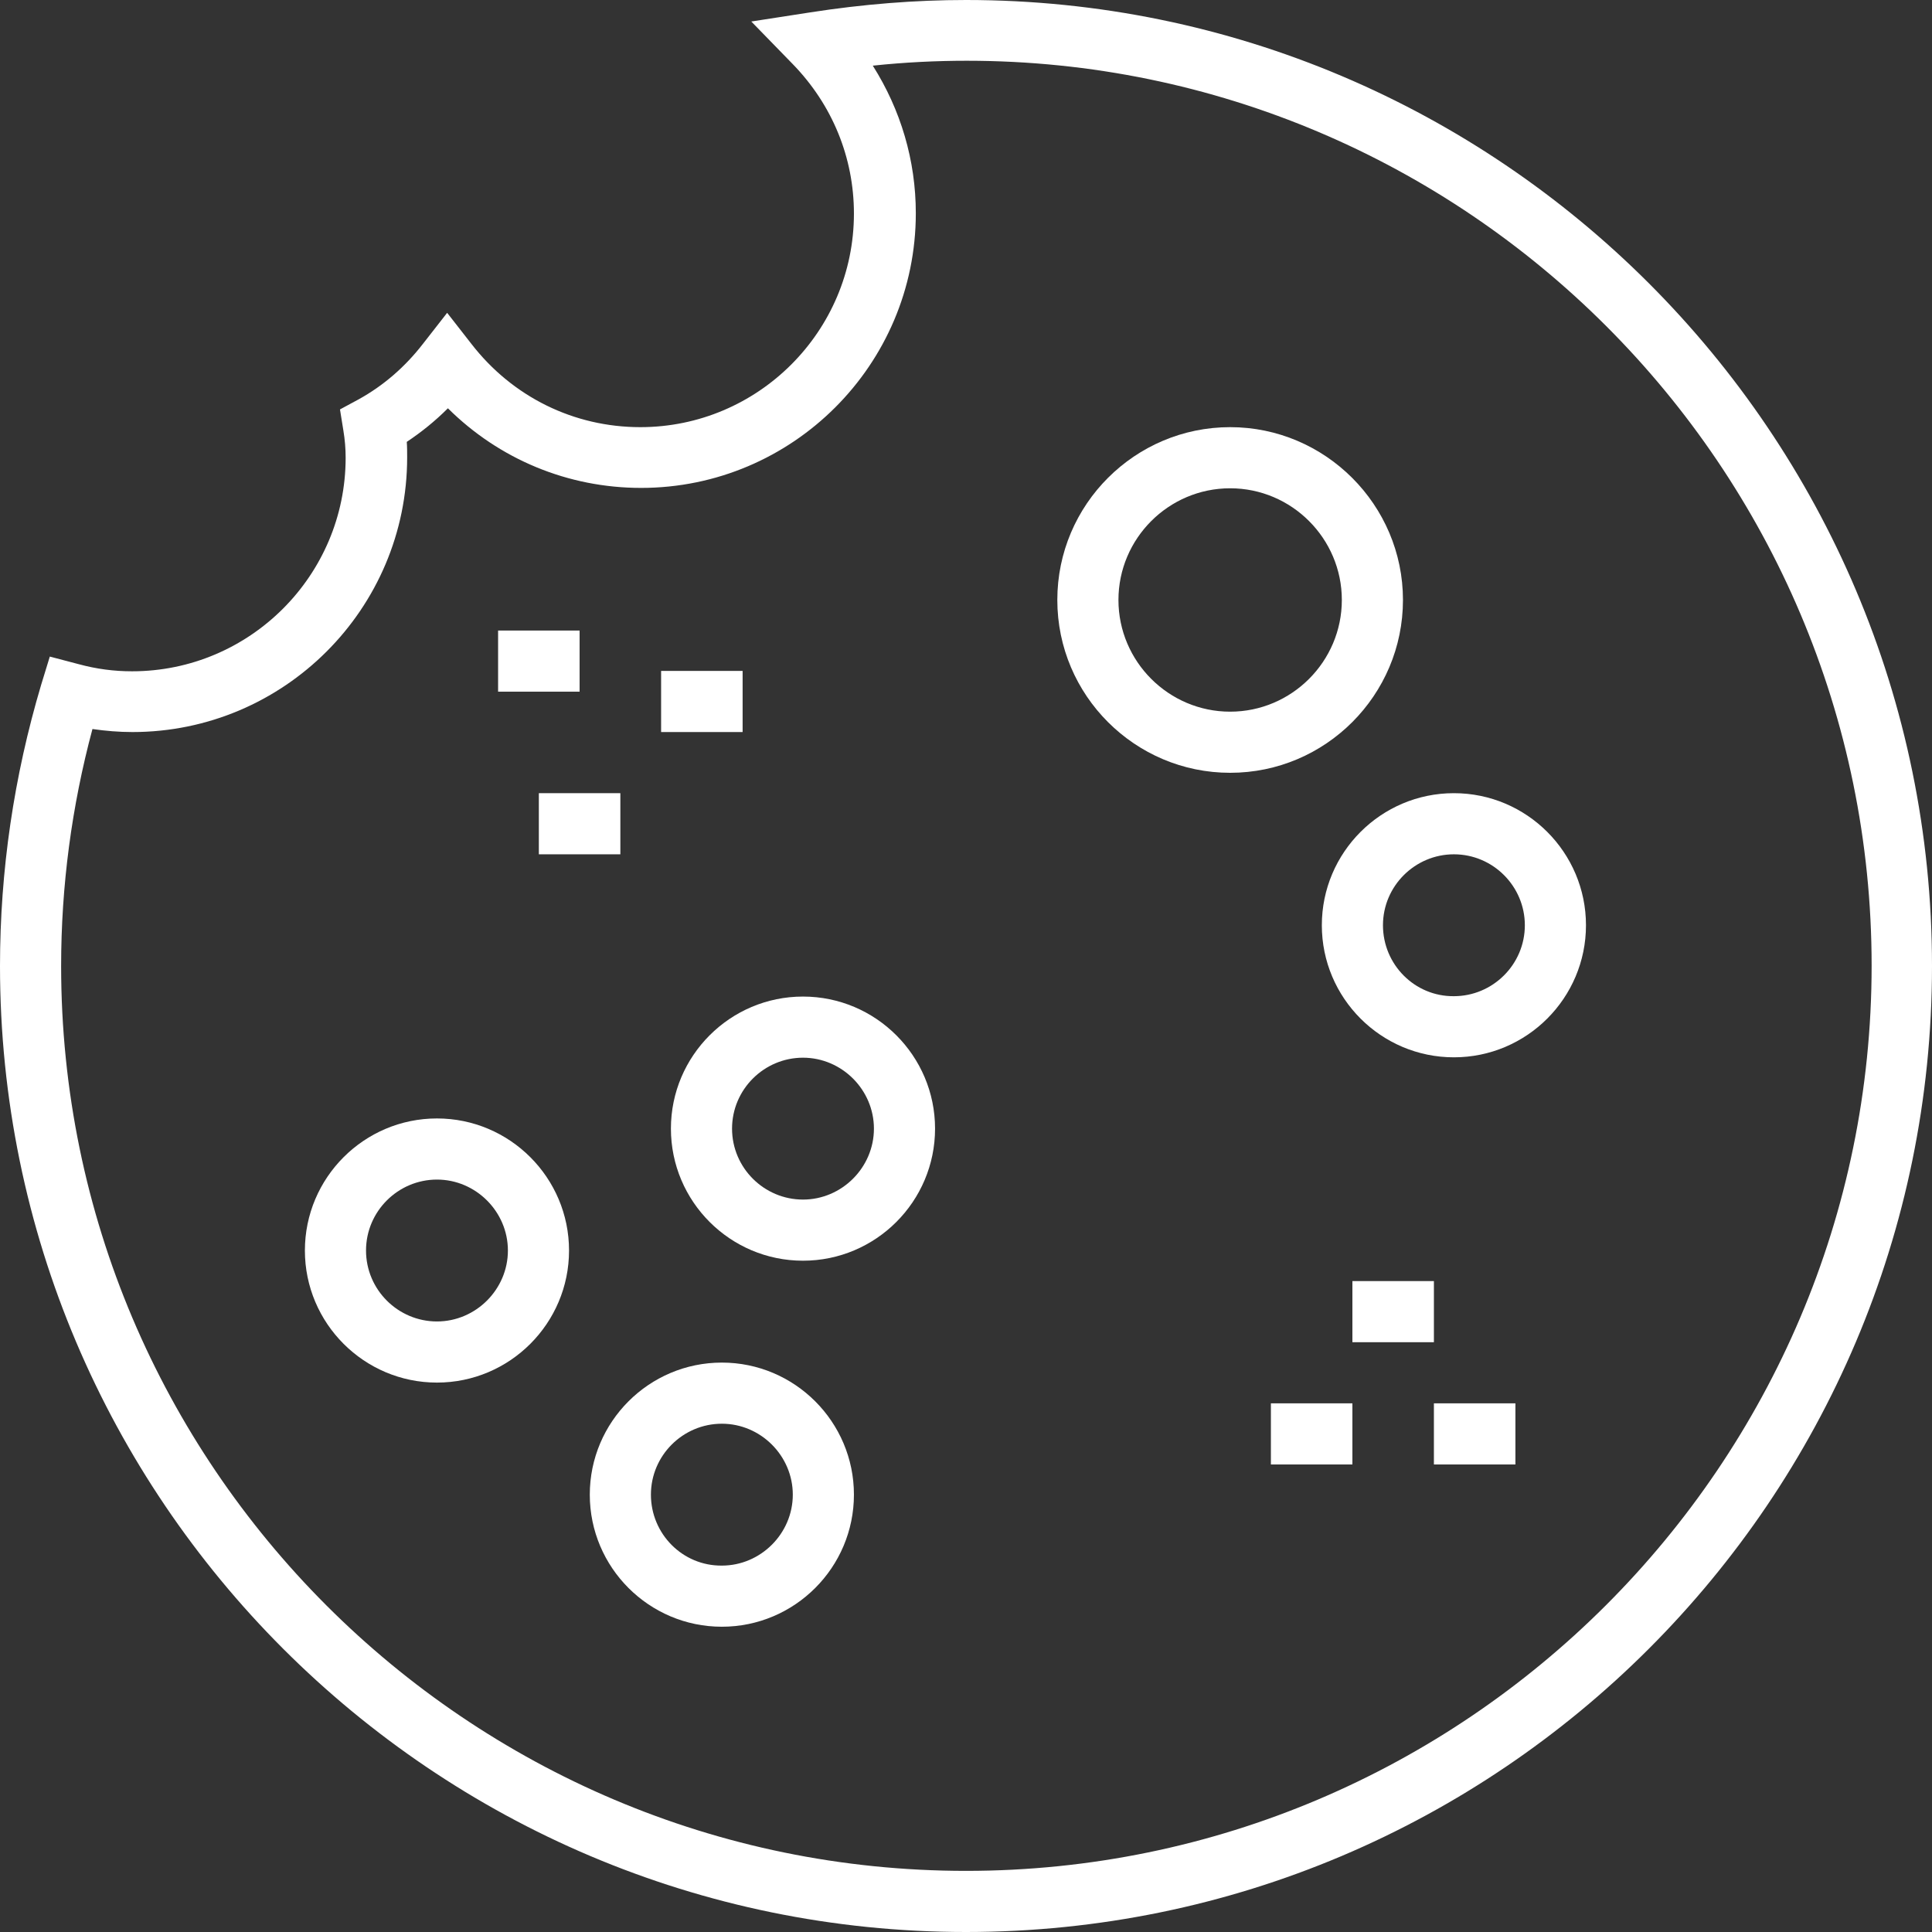
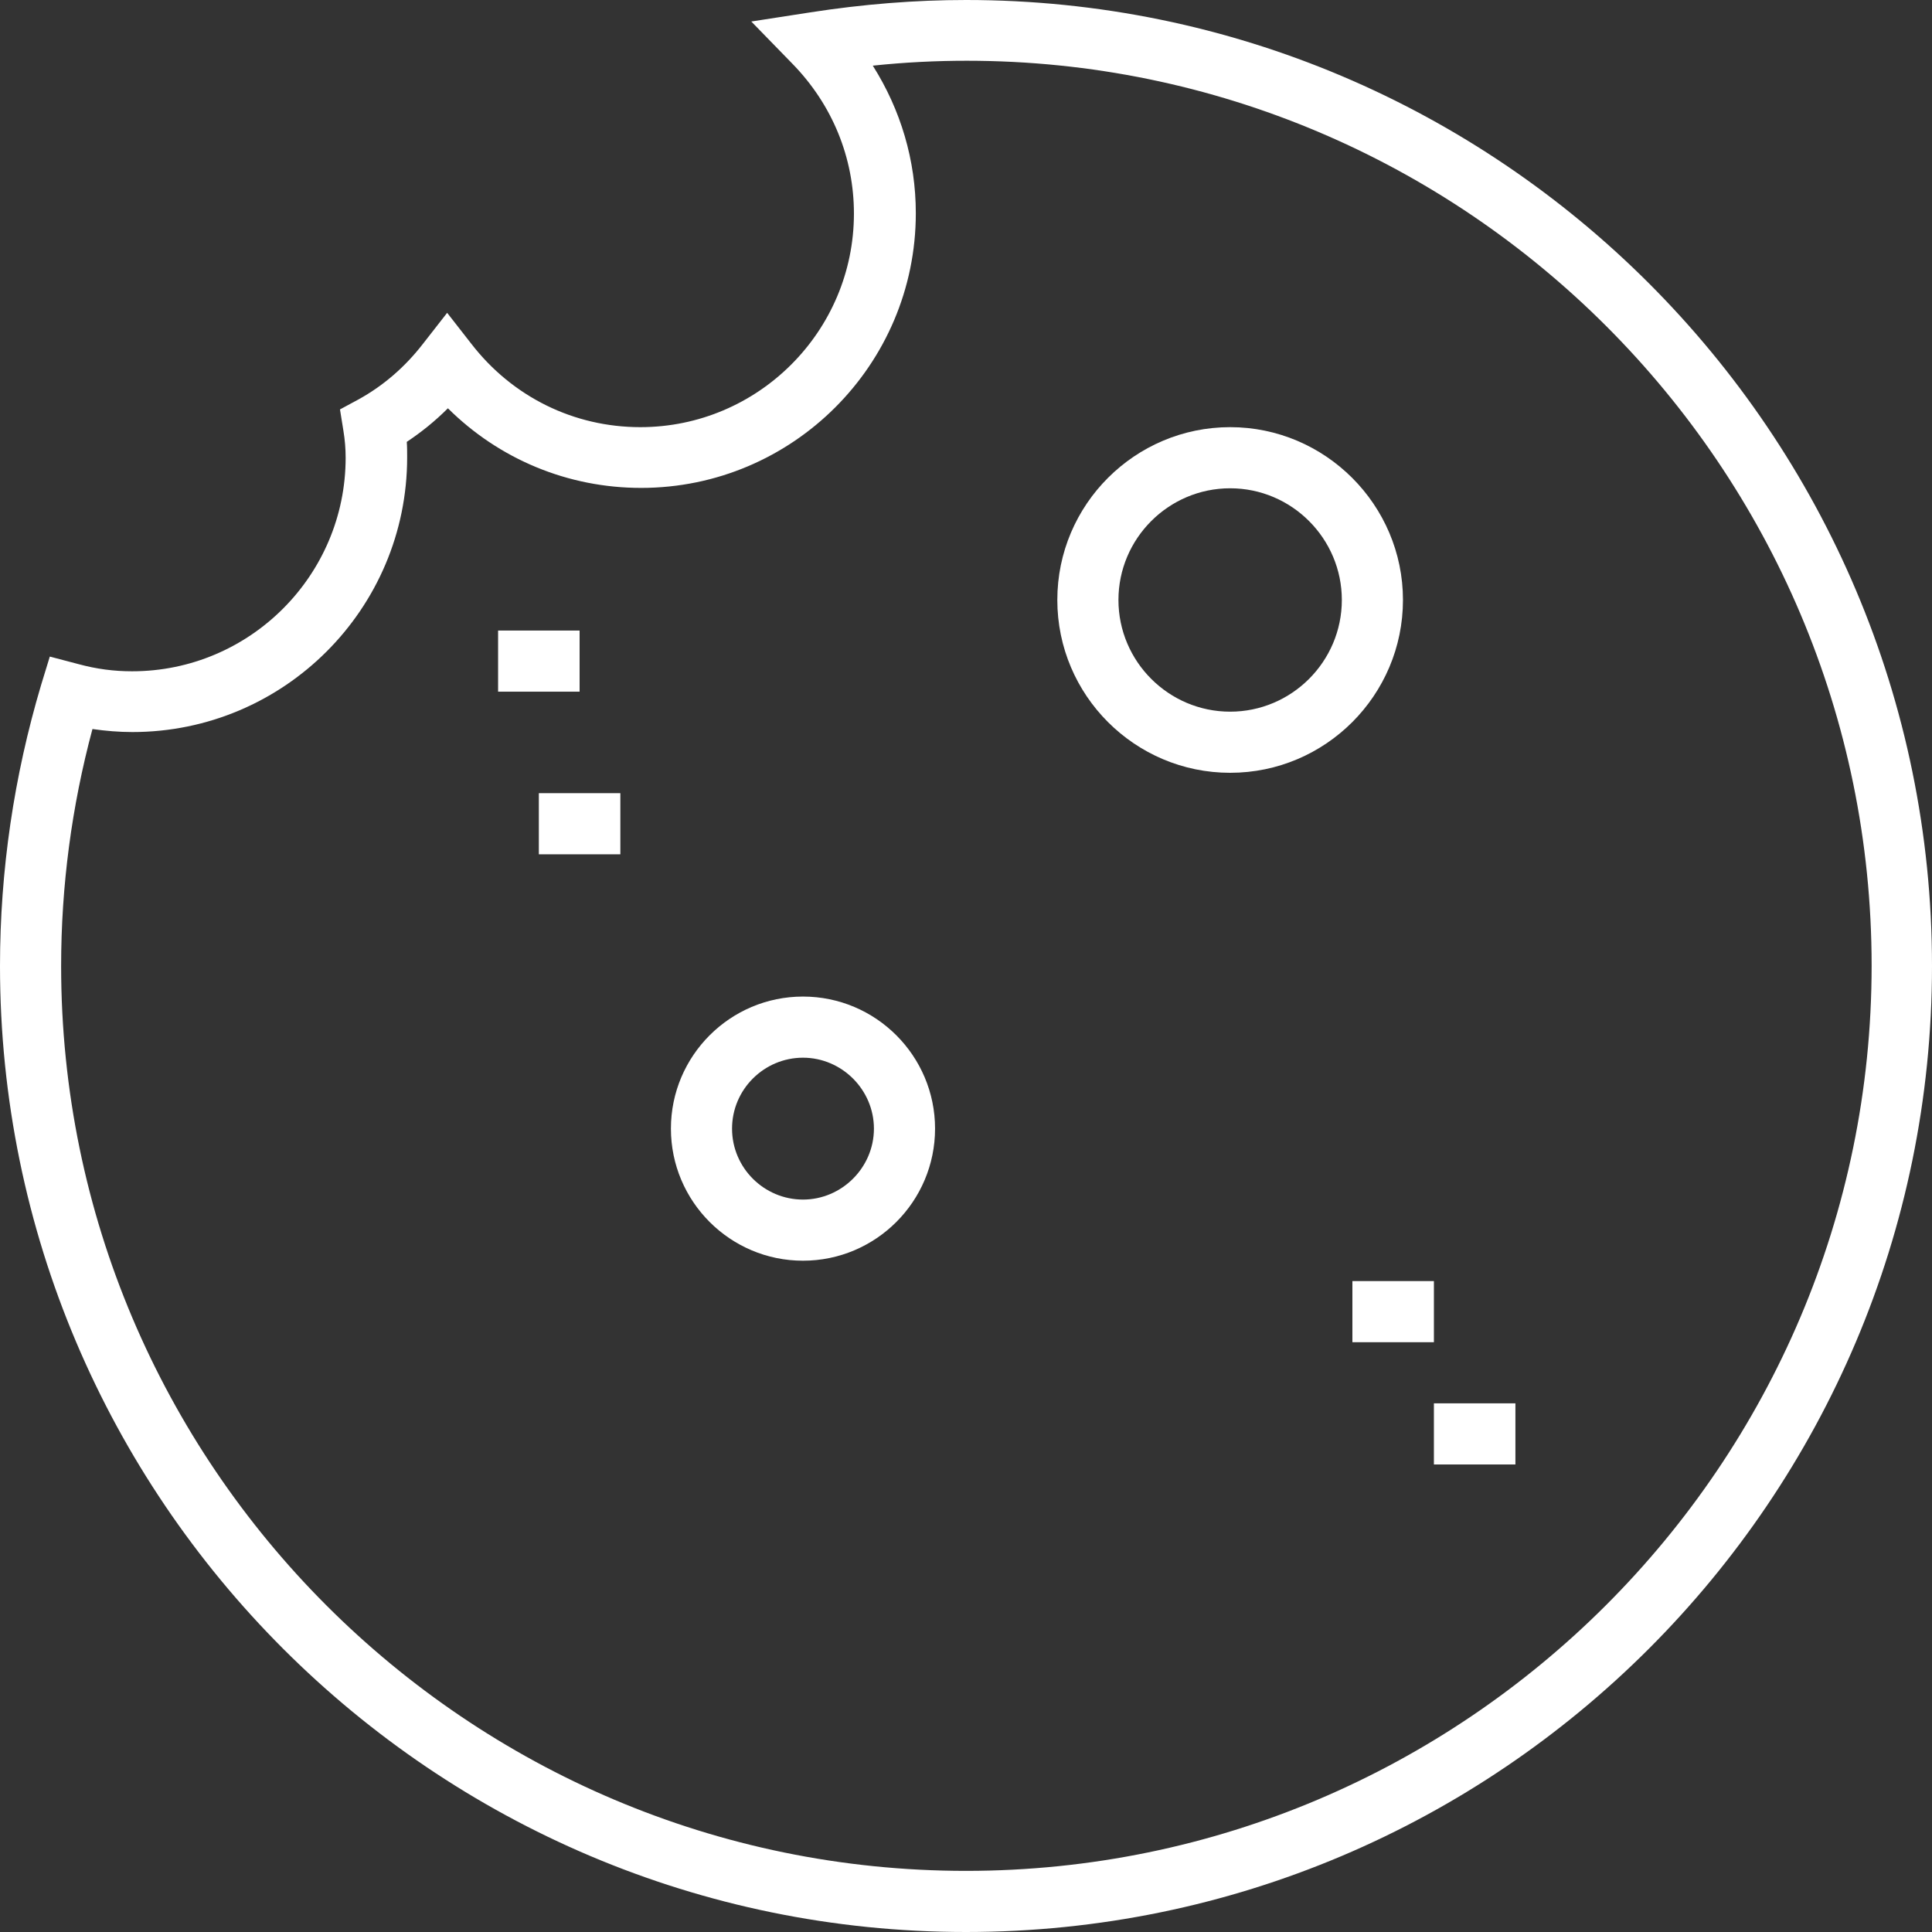
<svg xmlns="http://www.w3.org/2000/svg" version="1.1" id="Layer_1" x="0px" y="0px" viewBox="0 0 512 512" style="enable-background:new 0 0 512 512;" xml:space="preserve">
  <rect x="0" y="0" width="512" height="512" fill="#333333" stroke="none" />
  <style type="text/css">
	.st0{fill:#FFFFFF;}
</style>
  <g>
    <g>
      <path class="st0" d="M0,256c0,141.2,114.8,256,256,256s256-114.8,256-256S397.2,0,256,0c-13.4,0-27.3,1.1-41.4,3.3l-15.5,2.4    L210.1,17c10.5,10.8,16.2,24.8,16.2,39.6c0,31.2-25.4,56.6-56.6,56.6c-17.6,0-33.9-8-44.8-22.1l-6.4-8.2l-6.4,8.2    c-4.8,6.2-10.5,11.1-17,14.7l-5,2.7l0.9,5.6c0.4,2.4,0.6,4.8,0.6,7.2c0,31.2-25.4,56.6-56.6,56.6c-4.8,0-9.4-0.6-14.2-1.9l-7.6-2    l-2.3,7.5C3.7,205.7,0,230.7,0,256z M16.2,256c0-21.2,2.8-42.3,8.3-62.8c3.5,0.5,7,0.8,10.6,0.8c40.1,0,72.8-32.6,72.8-72.8    c0-1.4,0-2.8-0.1-4.1c3.9-2.6,7.5-5.5,10.9-8.9c13.6,13.5,31.8,21.1,51.2,21.1c40.1,0,72.8-32.6,72.8-72.8c0-14-4-27.4-11.4-39.1    c8.5-0.9,16.8-1.3,24.9-1.3c132.2,0,239.8,107.6,239.8,239.8S388.2,495.8,256,495.8S16.2,388.2,16.2,256z" />
    </g>
  </g>
  <g>
    <g>
      <path class="st0" d="M280.2,159c0,25.3,20.6,45.8,45.8,45.8c25.3,0,45.8-20.6,45.8-45.8s-20.6-45.8-45.8-45.8    C300.8,113.2,280.2,133.7,280.2,159z M296.4,159c0-16.3,13.3-29.6,29.6-29.6s29.6,13.3,29.6,29.6s-13.3,29.6-29.6,29.6    C309.7,188.6,296.4,175.3,296.4,159z" />
    </g>
  </g>
  <g>
    <g>
-       <path class="st0" d="M350.3,245.2c0,19.3,15.7,35,35,35s35-15.7,35-35c0-19.3-15.7-35-35-35C366,210.2,350.3,225.9,350.3,245.2z     M366.5,245.2c0-10.4,8.5-18.8,18.8-18.8c10.4,0,18.8,8.5,18.8,18.8c0,10.4-8.5,18.8-18.8,18.8    C374.9,264.1,366.5,255.6,366.5,245.2z" />
-     </g>
+       </g>
  </g>
  <g>
    <g>
-       <path class="st0" d="M80.8,331.4c0,19.3,15.7,35,35,35s35-15.7,35-35s-15.7-35-35-35S80.8,312.1,80.8,331.4z M97,331.4    c0-10.4,8.5-18.8,18.8-18.8s18.8,8.5,18.8,18.8s-8.5,18.8-18.8,18.8S97,341.8,97,331.4z" />
-     </g>
+       </g>
  </g>
  <g>
    <g>
-       <path class="st0" d="M156.3,396.1c0,19.3,15.7,35,35,35s35-15.7,35-35c0-19.3-15.7-35-35-35S156.3,376.8,156.3,396.1z     M172.5,396.1c0-10.4,8.5-18.8,18.8-18.8s18.8,8.5,18.8,18.8s-8.5,18.8-18.8,18.8C180.9,415,172.5,406.5,172.5,396.1z" />
-     </g>
+       </g>
  </g>
  <g>
    <g>
      <path class="st0" d="M177.8,299.1c0,19.3,15.7,35,35,35c19.3,0,35-15.7,35-35c0-19.3-15.7-35-35-35S177.8,279.8,177.8,299.1z     M194,299.1c0-10.4,8.5-18.8,18.8-18.8s18.8,8.5,18.8,18.8s-8.5,18.8-18.8,18.8S194,309.5,194,299.1z" />
    </g>
  </g>
  <g>
    <g>
-       <rect x="175.2" y="177.8" class="st0" width="21.6" height="16.2" />
-     </g>
+       </g>
  </g>
  <g>
    <g>
      <rect x="142.8" y="210.2" class="st0" width="21.6" height="16.2" />
    </g>
  </g>
  <g>
    <g>
      <rect x="132" y="167.1" class="st0" width="21.6" height="16.2" />
    </g>
  </g>
  <g>
    <g>
      <rect x="380" y="371.9" class="st0" width="21.6" height="16.2" />
    </g>
  </g>
  <g>
    <g>
      <rect x="358.4" y="339.5" class="st0" width="21.6" height="16.2" />
    </g>
  </g>
  <g>
    <g>
-       <rect x="336.8" y="371.9" class="st0" width="21.6" height="16.2" />
-     </g>
+       </g>
  </g>
</svg>